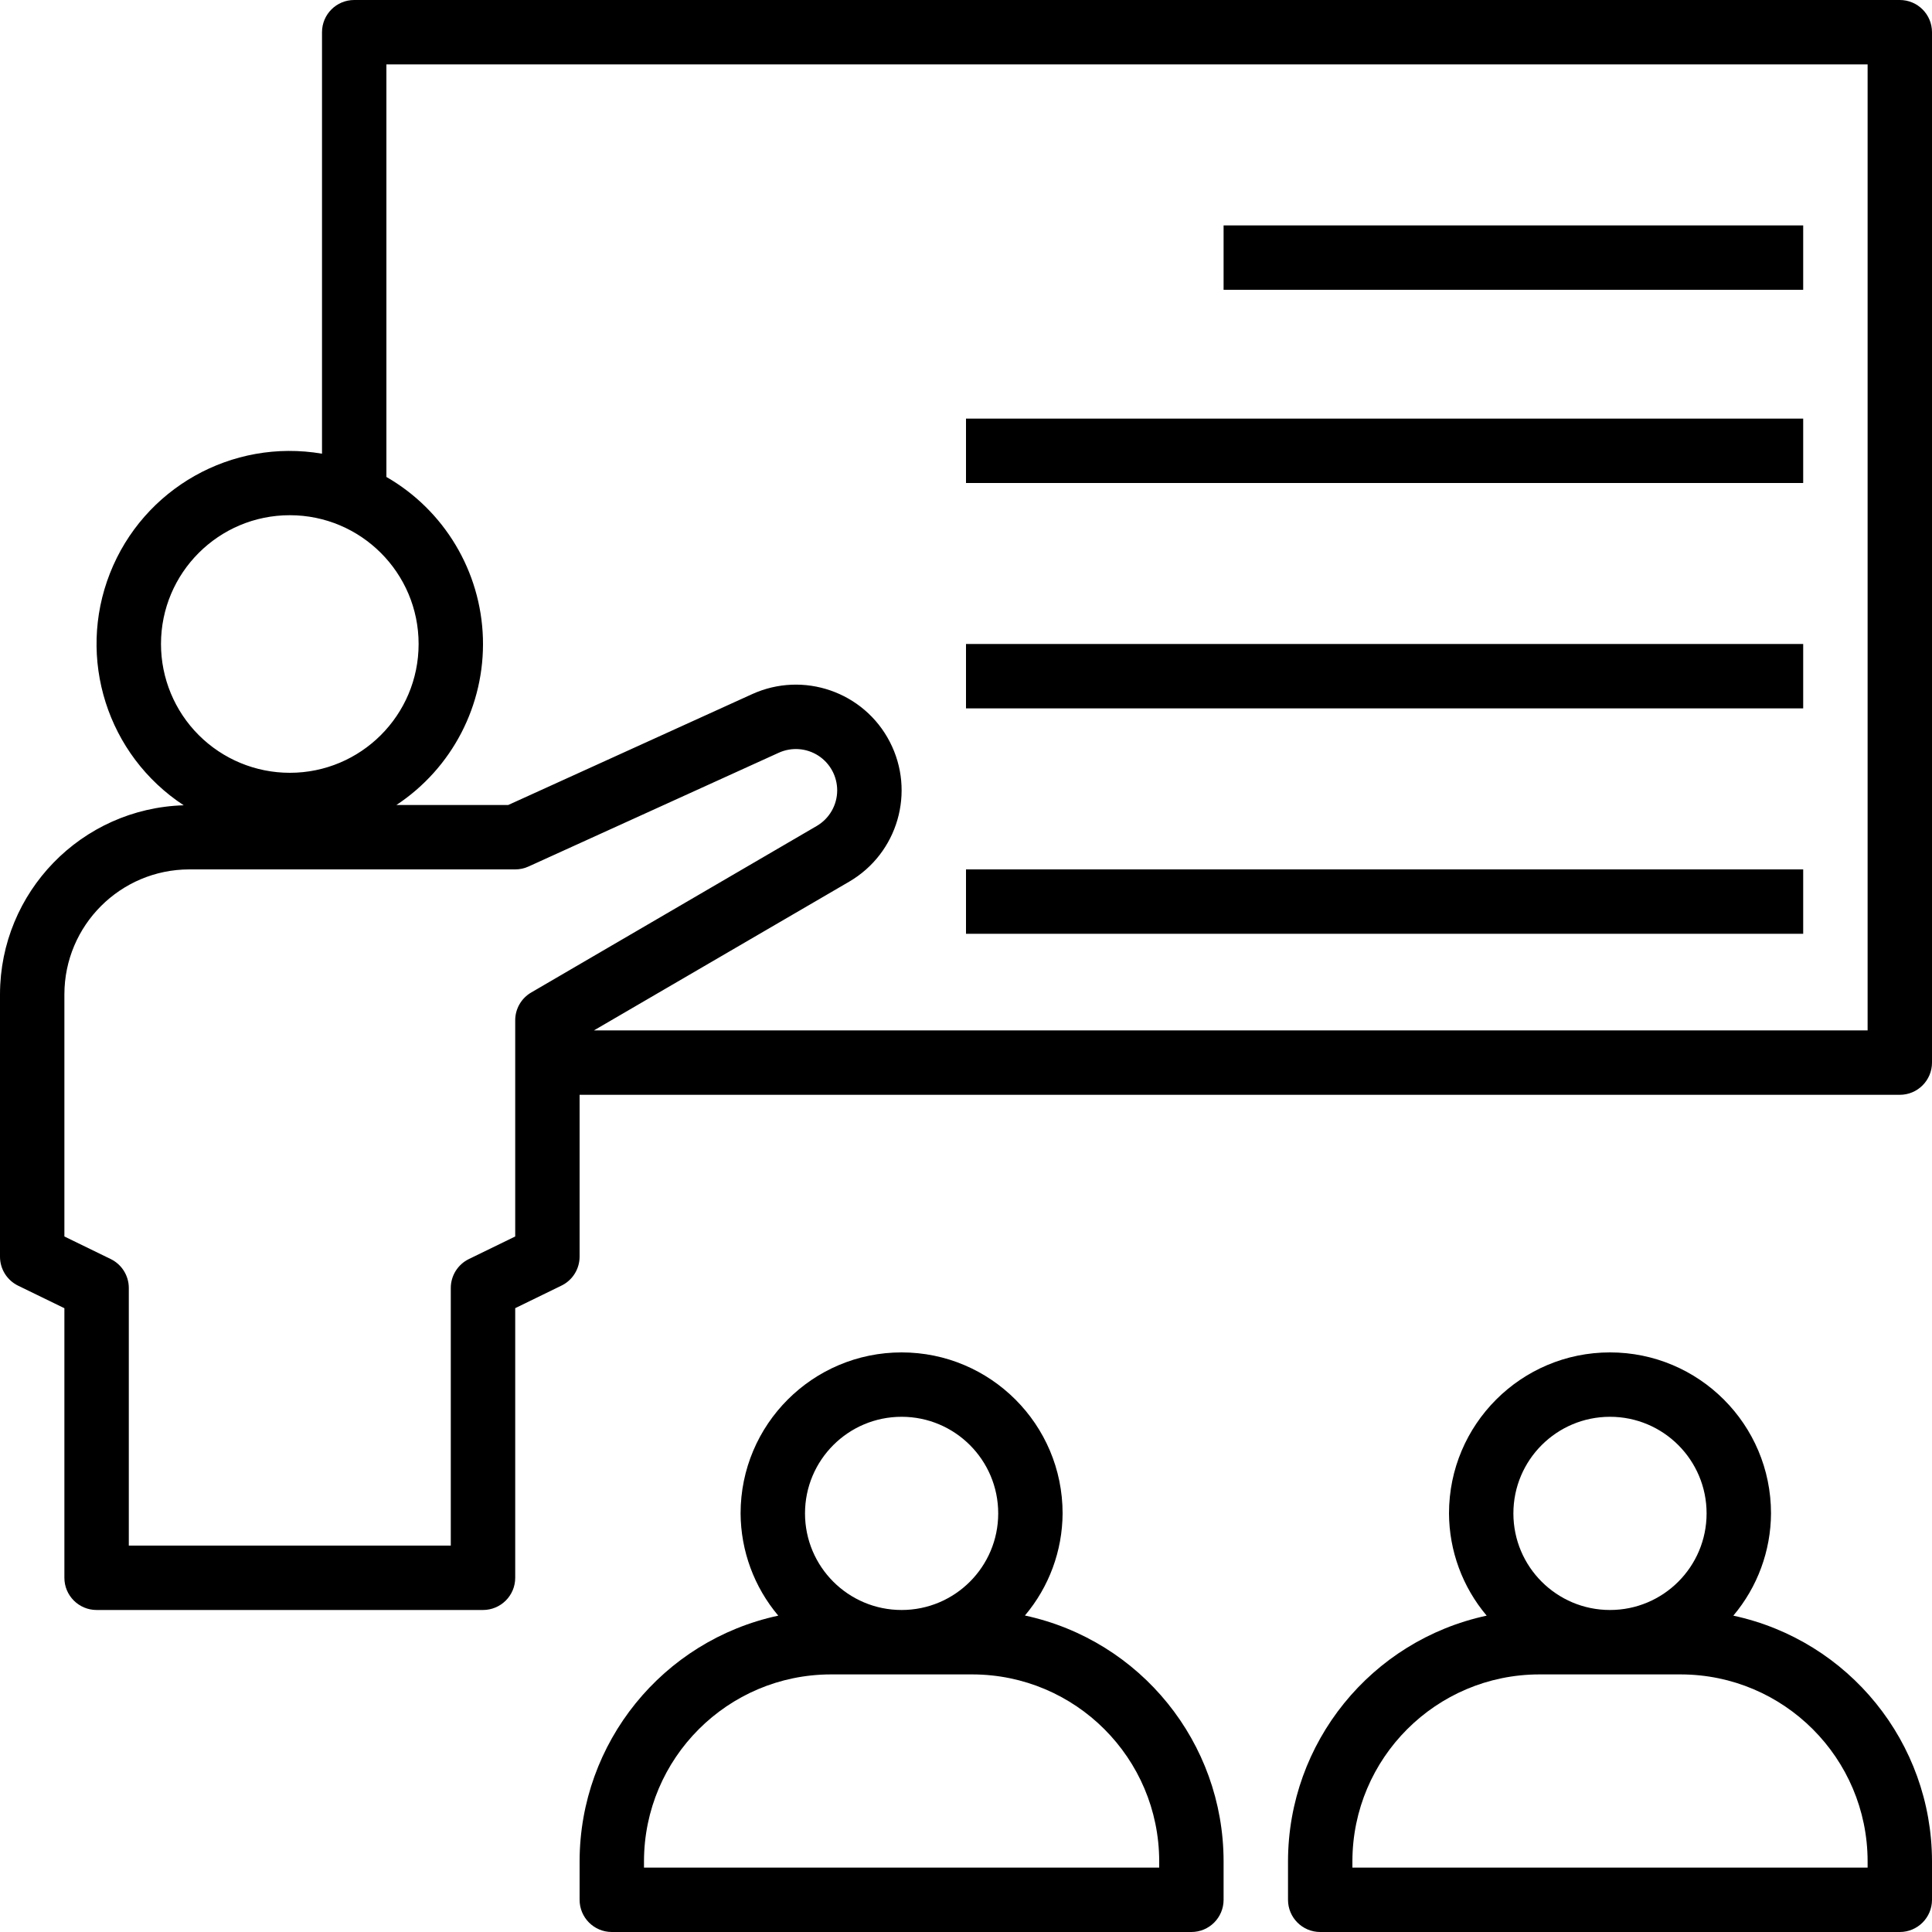
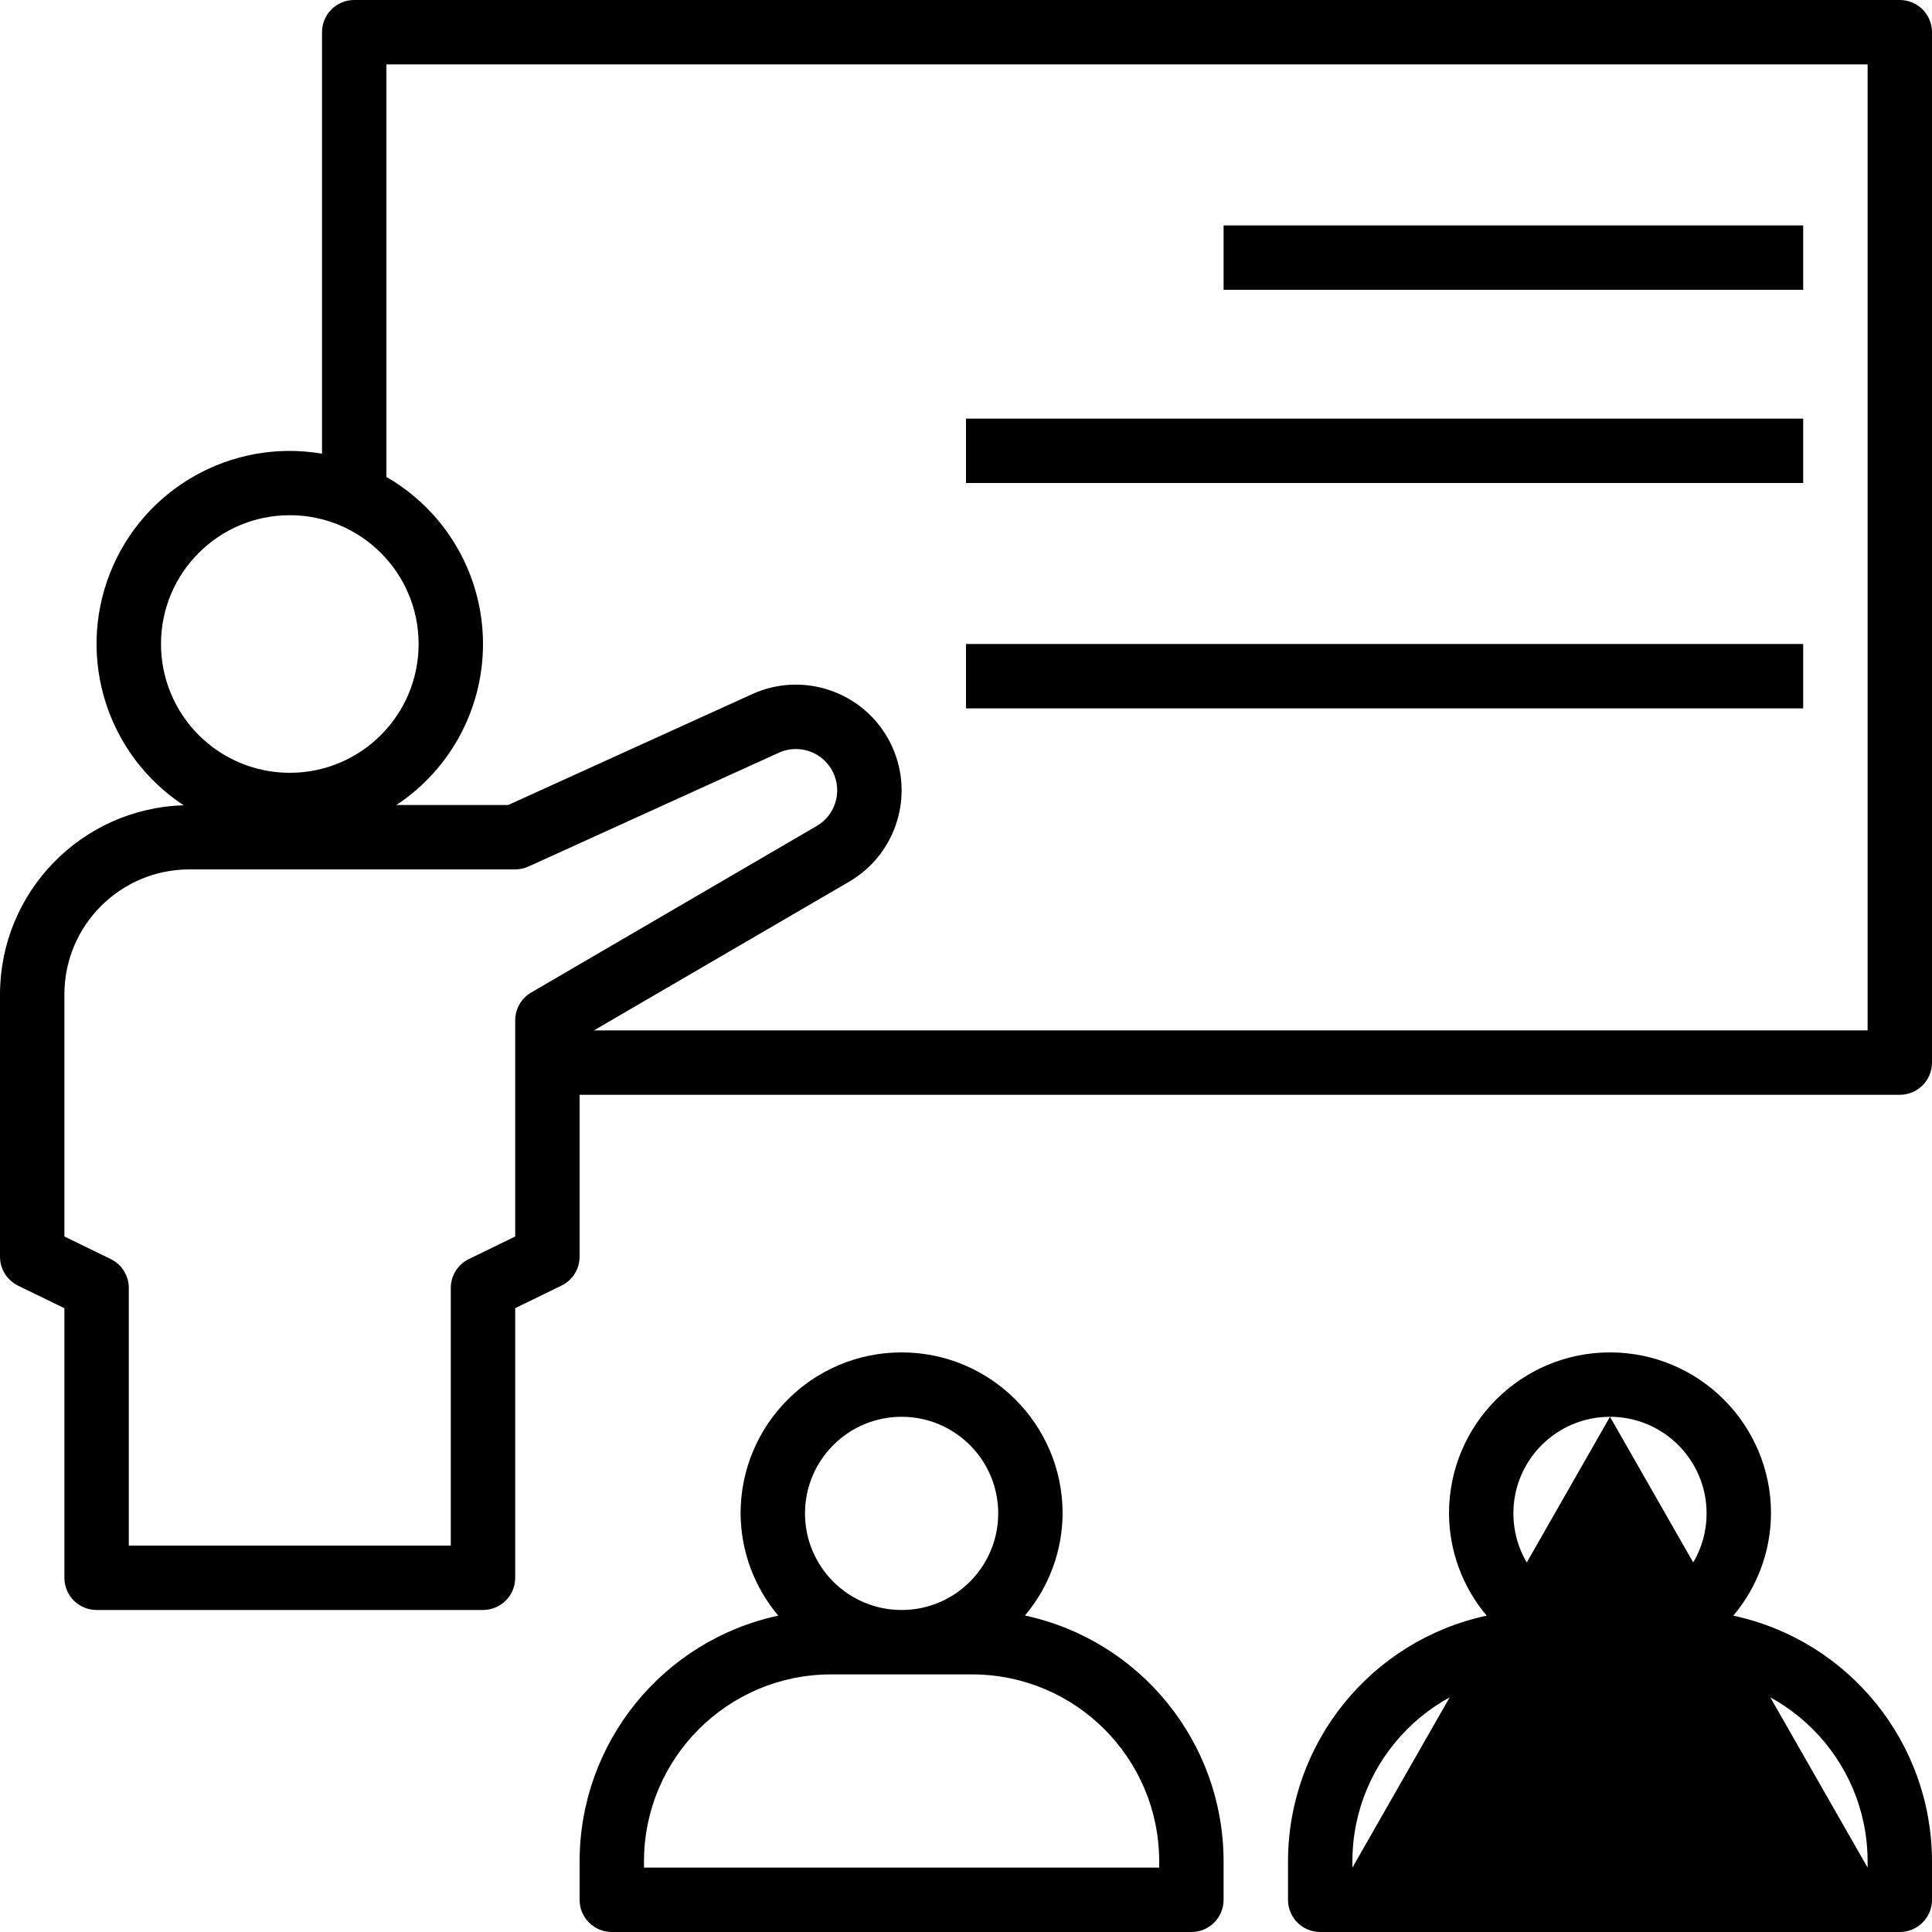
<svg xmlns="http://www.w3.org/2000/svg" width="70px" height="70px" viewBox="0 0 70 70" version="1.1">
  <title>training</title>
  <g id="Page-1" stroke="none" stroke-width="1" fill="none" fill-rule="evenodd">
    <g id="homepage---update-mei-2020" transform="translate(-935, -2343)" fill="#000000" fill-rule="nonzero">
      <g id="4.-stappen-strook" transform="translate(0, 2010)">
        <g id="Group-10" transform="translate(115, 113)">
          <g id="training" transform="translate(820, 220)">
            <path d="M68.833,0 L12.833,0 C12.189,0 11.667,0.522 11.667,1.167 L11.667,16.438 C8.403,15.881 5.196,17.69 3.984,20.771 C2.772,23.852 3.887,27.361 6.656,29.177 C2.952,29.289 0.006,32.32 -1.70094912e-07,36.026 L-1.70094912e-07,45.533 C-1.70094912e-07,45.98 0.255,46.387 0.657,46.583 L2.333,47.399 L2.333,57.167 C2.333,57.811 2.856,58.333 3.5,58.333 L17.5,58.333 C18.144,58.333 18.667,57.811 18.667,57.167 L18.667,47.397 L20.343,46.58 C20.745,46.385 21,45.977 21,45.53 L21,39.667 L68.833,39.667 C69.478,39.667 70,39.144 70,38.5 L70,1.167 C70,0.522 69.478,0 68.833,0 Z M5.833,23.333 C5.833,20.756 7.923,18.667 10.5,18.667 C13.077,18.667 15.167,20.756 15.167,23.333 C15.167,25.911 13.077,28 10.5,28 C9.262,28 8.075,27.508 7.2,26.633 C6.325,25.758 5.833,24.571 5.833,23.333 Z M19.25,35.958 C18.889,36.166 18.667,36.551 18.667,36.967 L18.667,44.8 L16.99,45.617 C16.588,45.812 16.333,46.22 16.333,46.667 L16.333,56 L4.667,56 L4.667,46.667 C4.667,46.22 4.412,45.812 4.01,45.617 L2.333,44.8 L2.333,36.026 C2.336,33.527 4.361,31.503 6.859,31.5 L18.667,31.5 C18.833,31.5 18.998,31.465 19.15,31.395 L28.217,27.273 C28.68,27.063 29.219,27.102 29.647,27.377 C30.075,27.653 30.333,28.127 30.333,28.636 C30.333,29.168 30.049,29.661 29.589,29.928 L19.25,35.958 Z M67.667,37.333 L21.52,37.333 L30.765,31.946 C32.528,30.918 33.176,28.69 32.239,26.877 C31.302,25.065 29.108,24.305 27.251,25.15 L18.413,29.167 L14.362,29.167 C16.384,27.832 17.57,25.545 17.497,23.123 C17.423,20.701 16.1,18.49 14,17.281 L14,2.333 L67.667,2.333 L67.667,37.333 Z" id="Shape" />
            <rect id="Rectangle" x="44.333" y="8.167" width="21" height="2.333" />
            <rect id="Rectangle" x="35" y="15.167" width="30.333" height="2.333" />
            <rect id="Rectangle" x="35" y="23.333" width="30.333" height="2.333" />
-             <rect id="Rectangle" x="35" y="31.5" width="30.333" height="2.333" />
            <path d="M21,67.433 L21,68.833 C21,69.478 21.522,70 22.167,70 L43.167,70 C43.811,70 44.333,69.478 44.333,68.833 L44.333,67.433 C44.327,63.142 41.33,59.436 37.135,58.533 C38.01,57.498 38.493,56.188 38.5,54.833 C38.5,51.612 35.888,49 32.667,49 C29.445,49 26.833,51.612 26.833,54.833 C26.84,56.19 27.323,57.501 28.198,58.538 C24.005,59.44 21.008,63.144 21,67.433 Z M32.667,51.333 C34.6,51.333 36.167,52.9 36.167,54.833 C36.167,56.766 34.6,58.333 32.667,58.333 C30.734,58.333 29.167,56.766 29.167,54.833 C29.167,52.9 30.734,51.333 32.667,51.333 Z M30.1,60.667 L35.233,60.667 C38.968,60.674 41.993,63.699 42,67.433 L42,67.667 L23.333,67.667 L23.333,67.433 C23.34,63.699 26.366,60.674 30.1,60.667 L30.1,60.667 Z" id="Shape" />
-             <path d="M62.802,58.538 C63.677,57.501 64.16,56.19 64.167,54.833 C64.167,51.612 61.555,49 58.333,49 C55.112,49 52.5,51.612 52.5,54.833 C52.506,56.19 52.989,57.501 53.865,58.538 C49.672,59.44 46.675,63.144 46.667,67.433 L46.667,68.833 C46.667,69.478 47.189,70 47.833,70 L68.833,70 C69.478,70 70,69.478 70,68.833 L70,67.433 C69.992,63.144 66.995,59.44 62.802,58.538 Z M58.333,51.333 C60.266,51.333 61.833,52.9 61.833,54.833 C61.833,56.766 60.266,58.333 58.333,58.333 C56.4,58.333 54.833,56.766 54.833,54.833 C54.833,52.9 56.4,51.333 58.333,51.333 Z M67.667,67.667 L49,67.667 L49,67.433 C49.007,63.699 52.032,60.674 55.767,60.667 L60.9,60.667 C64.634,60.674 67.66,63.699 67.667,67.433 L67.667,67.667 Z" id="Shape" />
+             <path d="M62.802,58.538 C63.677,57.501 64.16,56.19 64.167,54.833 C64.167,51.612 61.555,49 58.333,49 C55.112,49 52.5,51.612 52.5,54.833 C52.506,56.19 52.989,57.501 53.865,58.538 C49.672,59.44 46.675,63.144 46.667,67.433 L46.667,68.833 C46.667,69.478 47.189,70 47.833,70 L68.833,70 C69.478,70 70,69.478 70,68.833 L70,67.433 C69.992,63.144 66.995,59.44 62.802,58.538 Z M58.333,51.333 C60.266,51.333 61.833,52.9 61.833,54.833 C61.833,56.766 60.266,58.333 58.333,58.333 C56.4,58.333 54.833,56.766 54.833,54.833 C54.833,52.9 56.4,51.333 58.333,51.333 Z L49,67.667 L49,67.433 C49.007,63.699 52.032,60.674 55.767,60.667 L60.9,60.667 C64.634,60.674 67.66,63.699 67.667,67.433 L67.667,67.667 Z" id="Shape" />
          </g>
        </g>
      </g>
    </g>
  </g>
</svg>